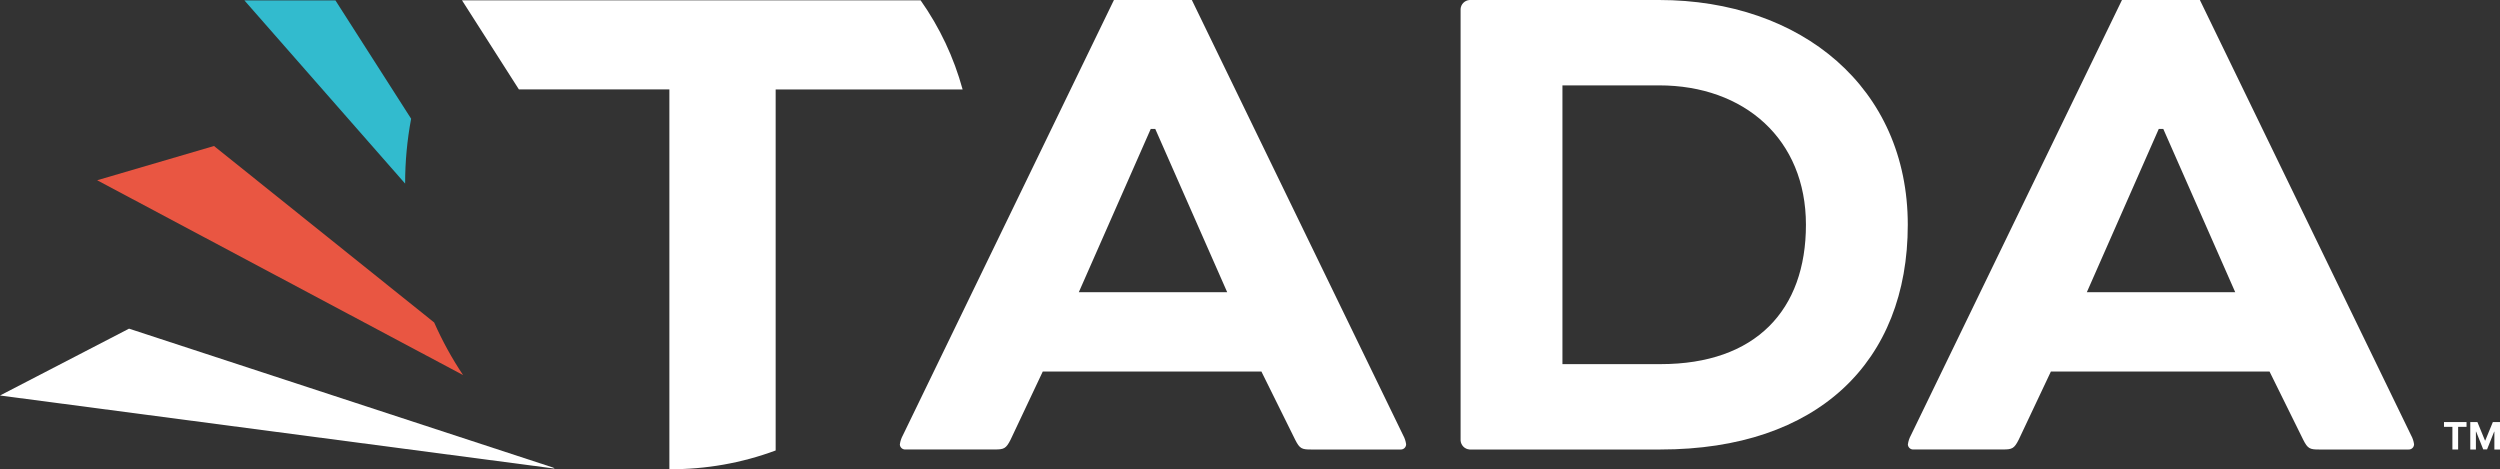
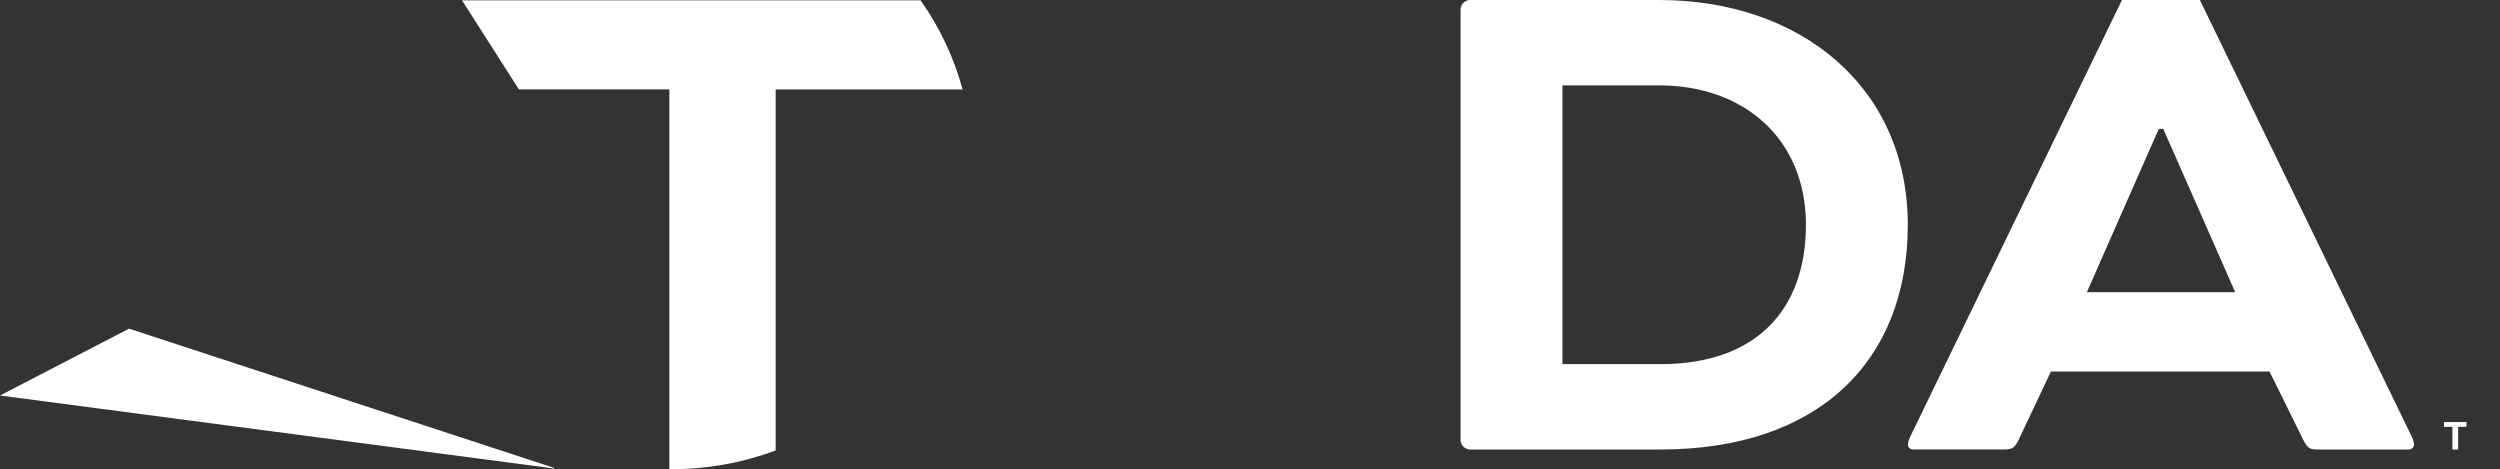
<svg xmlns="http://www.w3.org/2000/svg" id="Layer_2" data-name="Layer 2" viewBox="0 0 800 150.15">
  <rect x="0" y="0" width="800" height="150.15" fill="#333333" stroke="none" />
  <defs>
    <style>
      .cls-1 {
        fill: #fff;
      }

      .cls-2 {
        fill: #e95642;
      }

      .cls-3 {
        fill: #32bbce;
      }
    </style>
  </defs>
  <g id="Layer_2-2" data-name="Layer 2">
    <g>
      <g id="Layer_2-2" data-name="Layer 2-2">
        <g id="Layer_1-2" data-name="Layer 1-2">
          <g>
            <path class="cls-1" d="m726.28,118.9h-70l-10.3,21.81c-1.44,2.86-2.15,3.12-5.03,3.12h-28.53c-.95.1-1.78-.55-1.89-1.47v-.19c.13-1,.47-1.99.95-2.86L679.03,0h24.93l67.59,139.3c.5.89.81,1.86.95,2.86,0,.95-.78,1.71-1.73,1.68h-28.71c-2.86,0-3.59-.24-5.03-3.12l-10.77-21.81h.03,0Zm-58.49-25.4h47.48l-23.02-52.25h-1.44l-23.02,52.25h0Z" />
-             <path class="cls-1" d="m403.71,118.9h-70.03l-10.3,21.81c-1.44,2.86-2.15,3.12-5.03,3.12h-28.5c-.95.1-1.78-.55-1.89-1.47v-.19c.13-1,.47-1.99.95-2.86L356.46,0h24.93l67.62,139.3c.5.89.81,1.86.95,2.86,0,.95-.78,1.71-1.73,1.68h-28.74c-2.86,0-3.59-.24-5.03-3.12l-10.8-21.81h.05Zm-58.49-25.4h47.48l-23.02-52.25h-1.44l-23.02,52.25h0Z" />
            <path class="cls-1" d="m470.25,143.83c-1.54-.1-2.75-1.34-2.86-2.86V2.86c.1-1.54,1.34-2.75,2.86-2.86h60.64c45.54,0,79.6,28.06,79.6,71.92s-28.79,71.92-79.13,71.92h-61.12,0Zm29.73-116.51v89.2h31.41c30.44,0,46.51-17.28,46.51-44.6s-19.66-44.6-46.98-44.6h-30.94Z" />
-             <path class="cls-2" d="m31.09,57.68l37.39-10.96,70.45,56.47c2.6,5.87,5.69,11.51,9.25,16.83L31.09,57.68Z" />
-             <path class="cls-3" d="m78.21.13h29.13l24.22,37.86c-1.28,6.82-1.92,13.74-1.92,20.66v.1L78.21.13Z" />
            <path class="cls-1" d="m0,126.56l41.29-21.39,135.76,44.47.45.31L0,126.56Z" />
            <path class="cls-1" d="m294.59.1c6.11,8.65,10.65,18.3,13.45,28.53h-59.83v115.52c-10.88,4.04-22.39,6.06-34.01,6V28.6h-48.16L147.84.1h146.75Z" />
          </g>
        </g>
      </g>
      <g>
        <path class="cls-1" d="m782.08,136.59v-1.53h7.21v1.53h-2.69v7.25h-1.83v-7.25h-2.69Z" />
-         <path class="cls-1" d="m790.48,135.06h2.29l2.42,5.9h.1l2.42-5.9h2.29v8.78h-1.8v-5.71h-.07l-2.27,5.67h-1.23l-2.27-5.69h-.07v5.74h-1.8v-8.78Z" />
      </g>
    </g>
  </g>
</svg>